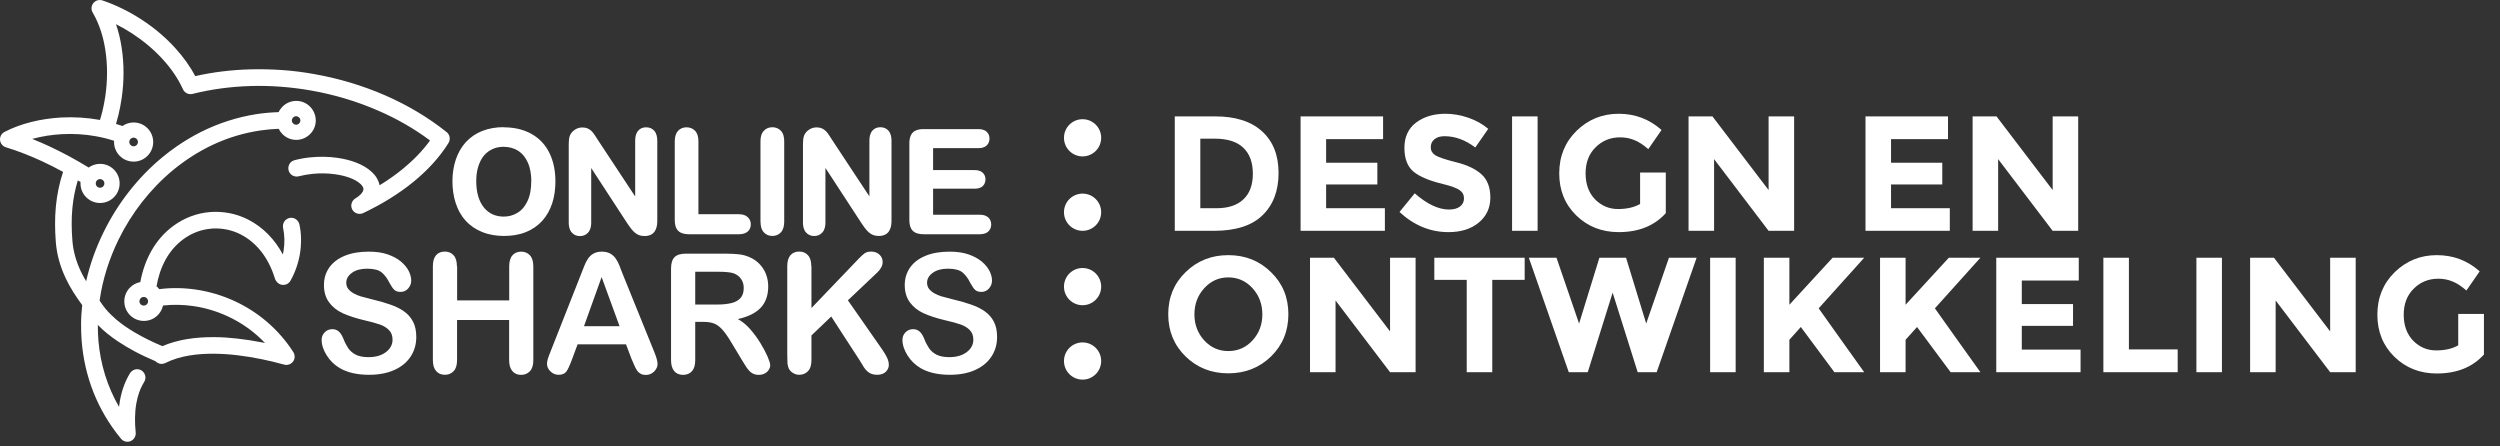
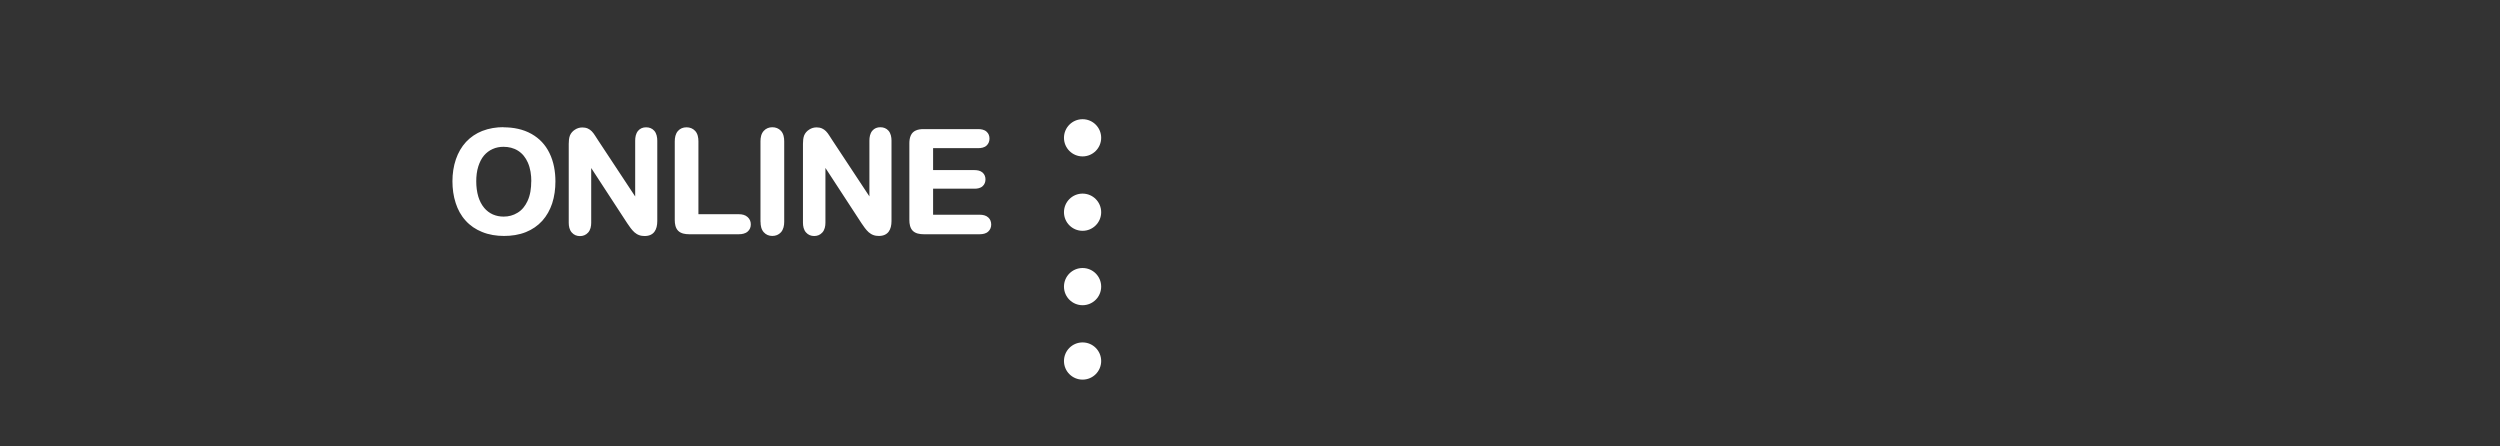
<svg xmlns="http://www.w3.org/2000/svg" width="336" height="60" viewBox="0 0 336 60" fill="none">
  <rect x="0" y="0" width="336" height="60" fill="#333333" stroke="none" />
-   <path fill-rule="evenodd" clip-rule="evenodd" d="M15.608 16.661C15.848 16.731 16.088 16.811 16.328 16.891C16.368 16.901 16.408 16.921 16.448 16.941C16.878 16.641 17.398 16.461 17.958 16.461C18.688 16.461 19.338 16.751 19.818 17.231C20.298 17.711 20.588 18.361 20.588 19.091C20.588 19.821 20.298 20.471 19.818 20.951C19.338 21.431 18.688 21.721 17.958 21.721C17.228 21.721 16.578 21.431 16.098 20.951C15.618 20.471 15.328 19.821 15.328 19.091C15.328 19.031 15.328 18.981 15.328 18.921C14.528 18.661 13.718 18.461 12.888 18.311C11.388 18.041 9.858 17.951 8.338 18.031C6.988 18.101 5.628 18.311 4.328 18.671C5.078 18.971 5.828 19.291 6.558 19.631C8.348 20.461 10.088 21.401 11.778 22.431C11.828 22.461 11.868 22.491 11.908 22.521C12.338 22.211 12.868 22.021 13.448 22.021C14.178 22.021 14.828 22.311 15.308 22.791C15.788 23.271 16.078 23.921 16.078 24.651C16.078 25.381 15.788 26.031 15.308 26.511C14.828 26.991 14.178 27.281 13.448 27.281C12.718 27.281 12.068 26.991 11.588 26.511C11.108 26.031 10.818 25.381 10.818 24.651C10.818 24.581 10.818 24.511 10.818 24.441C10.748 24.411 10.668 24.381 10.608 24.341C10.558 24.311 10.508 24.281 10.458 24.251C10.088 25.461 9.848 26.701 9.728 27.961C9.588 29.411 9.618 30.871 9.728 32.331C9.838 33.771 10.238 35.151 10.858 36.461C11.078 36.921 11.318 37.371 11.578 37.801C12.088 35.521 12.888 33.311 13.918 31.211C15.808 27.351 18.518 23.861 21.838 21.121C22.448 20.611 23.078 20.141 23.738 19.681C25.858 18.211 28.178 17.041 30.638 16.251C31.888 15.851 33.168 15.541 34.458 15.341C35.448 15.191 36.448 15.101 37.448 15.071C37.578 14.791 37.758 14.541 37.968 14.331C38.438 13.861 39.098 13.561 39.818 13.561C40.538 13.561 41.198 13.851 41.668 14.331C42.138 14.801 42.438 15.461 42.438 16.181C42.438 16.901 42.148 17.561 41.668 18.031C41.198 18.501 40.538 18.801 39.818 18.801C39.098 18.801 38.448 18.511 37.968 18.031C37.758 17.821 37.588 17.581 37.458 17.311C36.638 17.341 35.828 17.411 35.018 17.531C33.908 17.691 32.798 17.941 31.728 18.261C29.598 18.901 27.588 19.851 25.718 21.061C24.868 21.611 24.048 22.211 23.268 22.851C20.198 25.391 17.688 28.621 15.938 32.191C14.678 34.771 13.788 37.541 13.388 40.391C13.418 40.431 13.448 40.471 13.468 40.521C13.568 40.671 13.668 40.821 13.768 40.961C13.908 41.151 14.048 41.341 14.198 41.521C14.628 42.031 15.108 42.501 15.618 42.941C16.378 43.581 17.208 44.151 18.058 44.651C19.258 45.361 20.528 45.981 21.818 46.521C22.868 46.071 23.978 45.771 25.098 45.581C26.318 45.381 27.568 45.301 28.808 45.311C29.858 45.311 30.898 45.391 31.948 45.511C33.018 45.631 34.078 45.801 35.128 46.001C35.288 46.031 35.458 46.071 35.618 46.101C34.178 44.581 32.458 43.361 30.558 42.491C29.118 41.831 27.588 41.371 26.018 41.141C24.658 40.941 23.278 40.911 21.908 41.061C21.798 41.561 21.548 42.011 21.198 42.361C20.718 42.841 20.068 43.131 19.338 43.131C18.608 43.131 17.958 42.841 17.478 42.361C16.998 41.881 16.708 41.231 16.708 40.501C16.708 39.771 16.998 39.121 17.478 38.641C17.848 38.271 18.328 38.011 18.858 37.911C19.128 36.441 19.608 35.021 20.348 33.711C21.088 32.401 22.078 31.251 23.298 30.361C24.738 29.301 26.428 28.651 28.208 28.501C29.078 28.431 29.958 28.481 30.818 28.641C31.698 28.811 32.548 29.101 33.348 29.511C35.378 30.541 36.948 32.211 38.018 34.201C38.058 34.031 38.088 33.851 38.118 33.671C38.278 32.661 38.258 31.621 38.048 30.631C37.988 30.341 38.048 30.041 38.198 29.791C38.358 29.541 38.618 29.361 38.908 29.291C39.198 29.231 39.498 29.291 39.738 29.441C39.988 29.601 40.168 29.861 40.238 30.151C40.378 30.781 40.448 31.421 40.458 32.071C40.468 32.721 40.428 33.371 40.328 34.011C40.118 35.311 39.688 36.581 39.038 37.731C38.738 38.271 38.048 38.451 37.518 38.151C37.358 38.061 37.228 37.931 37.128 37.781C37.048 37.681 36.988 37.561 36.948 37.431C36.538 36.101 35.928 34.821 35.048 33.731C34.308 32.811 33.398 32.041 32.338 31.501C31.198 30.921 29.928 30.651 28.648 30.711C28.568 30.711 28.478 30.711 28.398 30.731C27.028 30.841 25.728 31.341 24.628 32.161C23.648 32.881 22.858 33.811 22.268 34.871C21.648 35.991 21.248 37.221 21.038 38.481C21.098 38.531 21.148 38.581 21.208 38.631C21.278 38.701 21.348 38.781 21.408 38.861C23.048 38.651 24.708 38.681 26.338 38.921C28.118 39.181 29.858 39.701 31.498 40.451C34.758 41.951 37.498 44.321 39.428 47.331C39.588 47.581 39.638 47.881 39.578 48.171C39.518 48.461 39.338 48.711 39.088 48.871C38.808 49.051 38.458 49.101 38.138 48.991C37.168 48.721 36.188 48.481 35.198 48.281C34.128 48.061 33.048 47.881 31.958 47.751C30.908 47.621 29.848 47.551 28.788 47.541C26.598 47.521 24.198 47.791 22.218 48.791C21.948 48.921 21.648 48.951 21.368 48.851C21.188 48.791 21.028 48.691 20.908 48.551C19.938 48.141 18.968 47.691 18.038 47.191C17.278 46.781 16.528 46.341 15.818 45.861C14.868 45.221 13.948 44.501 13.148 43.671C13.148 44.381 13.168 45.091 13.228 45.801C13.498 48.941 14.418 51.951 15.998 54.681C16.028 54.401 16.068 54.131 16.118 53.861C16.348 52.551 16.778 51.291 17.478 50.151C17.638 49.901 17.888 49.721 18.178 49.651C18.468 49.581 18.768 49.631 19.018 49.791C19.268 49.951 19.448 50.201 19.518 50.491C19.588 50.781 19.538 51.081 19.378 51.331C18.828 52.221 18.498 53.211 18.318 54.241C18.098 55.521 18.108 56.851 18.238 58.141C18.268 58.441 18.178 58.731 17.988 58.961C17.798 59.191 17.528 59.341 17.238 59.371C16.848 59.411 16.458 59.241 16.228 58.921C13.108 55.131 11.338 50.611 10.968 45.721C10.918 44.991 10.888 44.261 10.898 43.531C10.898 42.691 10.958 41.841 11.048 41.001C10.208 39.871 9.438 38.681 8.838 37.411C8.098 35.851 7.628 34.211 7.498 32.491C7.378 30.911 7.358 29.331 7.508 27.751C7.658 26.161 7.978 24.611 8.478 23.101C7.538 22.591 6.588 22.101 5.628 21.661C4.088 20.951 2.498 20.321 0.878 19.821C0.558 19.751 0.278 19.541 0.128 19.241C-0.162 18.691 0.058 18.011 0.608 17.731C1.738 17.141 2.948 16.711 4.178 16.401C5.508 16.061 6.878 15.871 8.238 15.791C9.968 15.701 11.728 15.811 13.438 16.121C13.558 15.721 13.678 15.311 13.778 14.891C13.938 14.231 14.058 13.571 14.158 12.901C14.448 10.871 14.478 8.761 14.158 6.731C13.898 5.021 13.378 3.271 12.498 1.761C12.298 1.471 12.238 1.101 12.358 0.761C12.558 0.171 13.188 -0.139 13.778 0.061C14.698 0.371 15.608 0.751 16.478 1.181C17.378 1.621 18.248 2.121 19.088 2.671C20.738 3.751 22.278 5.041 23.598 6.511C24.618 7.641 25.528 8.881 26.238 10.231C28.658 9.681 31.148 9.391 33.628 9.321C35.038 9.281 36.458 9.321 37.868 9.411C39.318 9.511 40.758 9.691 42.198 9.951C45.498 10.531 48.728 11.491 51.798 12.831C54.708 14.101 57.478 15.731 59.958 17.701C60.198 17.861 60.358 18.101 60.418 18.381C60.478 18.671 60.428 18.971 60.278 19.221C59.038 21.211 57.388 22.951 55.578 24.431C53.518 26.111 51.208 27.501 48.808 28.641C48.248 28.901 47.578 28.661 47.318 28.111C47.068 27.581 47.278 26.941 47.788 26.651C48.038 26.501 48.288 26.321 48.498 26.101C48.648 25.941 48.798 25.731 48.838 25.511C48.868 25.351 48.818 25.201 48.738 25.071C48.658 24.941 48.568 24.831 48.458 24.731C48.068 24.361 47.548 24.101 47.048 23.911C46.408 23.671 45.718 23.511 45.038 23.421C44.058 23.281 43.048 23.261 42.068 23.361C41.428 23.421 40.788 23.531 40.158 23.691C39.868 23.771 39.568 23.721 39.308 23.581C39.048 23.431 38.868 23.191 38.788 22.901C38.708 22.611 38.758 22.311 38.898 22.051C39.048 21.791 39.288 21.611 39.578 21.531C40.268 21.351 40.978 21.221 41.698 21.151C42.898 21.031 44.138 21.041 45.328 21.211C46.228 21.341 47.128 21.551 47.968 21.891C48.688 22.181 49.398 22.581 49.968 23.111C50.228 23.351 50.458 23.621 50.638 23.931C50.818 24.231 50.948 24.561 51.018 24.901C52.108 24.241 53.148 23.501 54.138 22.701C55.498 21.581 56.768 20.311 57.798 18.881C55.658 17.281 53.318 15.951 50.878 14.891C47.978 13.621 44.908 12.711 41.788 12.161C40.428 11.921 39.048 11.751 37.668 11.651C36.338 11.551 34.998 11.521 33.668 11.561C31.048 11.641 28.428 11.981 25.878 12.621C25.348 12.751 24.788 12.481 24.578 11.971C23.918 10.531 22.988 9.191 21.918 8.021C20.718 6.691 19.328 5.531 17.838 4.551C17.108 4.071 16.358 3.641 15.588 3.251C15.938 4.271 16.188 5.331 16.348 6.391C16.698 8.641 16.678 10.971 16.348 13.221C16.238 13.961 16.098 14.691 15.928 15.411C15.828 15.821 15.718 16.241 15.598 16.641L15.608 16.661ZM40.198 15.791C40.098 15.691 39.958 15.621 39.798 15.621C39.638 15.621 39.498 15.681 39.398 15.791C39.298 15.891 39.228 16.031 39.228 16.191C39.228 16.351 39.288 16.491 39.398 16.591C39.498 16.691 39.638 16.761 39.798 16.761C39.958 16.761 40.098 16.701 40.198 16.591C40.298 16.491 40.368 16.351 40.368 16.191C40.368 16.031 40.308 15.891 40.198 15.791ZM18.368 18.671C18.268 18.571 18.118 18.501 17.958 18.501C17.798 18.501 17.648 18.571 17.548 18.671C17.448 18.771 17.378 18.921 17.378 19.081C17.378 19.241 17.448 19.391 17.548 19.491C17.648 19.601 17.798 19.661 17.958 19.661C18.118 19.661 18.268 19.601 18.368 19.491C18.478 19.381 18.538 19.241 18.538 19.081C18.538 18.921 18.468 18.771 18.368 18.671ZM13.858 24.241C13.748 24.131 13.608 24.071 13.448 24.071C13.288 24.071 13.138 24.131 13.038 24.241C12.928 24.351 12.868 24.491 12.868 24.651C12.868 24.811 12.928 24.961 13.038 25.061C13.148 25.171 13.288 25.231 13.448 25.231C13.608 25.231 13.758 25.171 13.858 25.061C13.968 24.951 14.028 24.811 14.028 24.651C14.028 24.491 13.968 24.341 13.858 24.241ZM19.728 40.081C19.628 39.981 19.478 39.911 19.318 39.911C19.158 39.911 19.008 39.981 18.908 40.081C18.808 40.191 18.738 40.331 18.738 40.491C18.738 40.651 18.808 40.801 18.908 40.901C19.008 41.001 19.158 41.071 19.318 41.071C19.478 41.071 19.628 41.001 19.728 40.901C19.838 40.801 19.898 40.651 19.898 40.491C19.898 40.331 19.828 40.181 19.728 40.081Z" fill="white" />
  <path fill-rule="evenodd" clip-rule="evenodd" d="M67.668 17.111C68.978 17.111 70.288 17.351 71.438 18.001C72.498 18.601 73.298 19.451 73.838 20.551C74.428 21.741 74.648 23.071 74.648 24.391C74.648 25.391 74.518 26.401 74.208 27.351C73.918 28.211 73.488 29.001 72.878 29.681C72.268 30.351 71.528 30.851 70.688 31.191C69.748 31.571 68.738 31.711 67.738 31.711C66.738 31.711 65.718 31.561 64.778 31.171C63.938 30.831 63.188 30.331 62.578 29.651C61.958 28.971 61.528 28.171 61.248 27.301C60.938 26.351 60.808 25.361 60.808 24.361C60.808 23.361 60.948 22.351 61.278 21.391C61.578 20.531 62.018 19.741 62.638 19.071C63.248 18.421 63.978 17.931 64.808 17.601C65.728 17.241 66.708 17.091 67.688 17.091L67.668 17.111ZM85.368 26.401V18.911C85.368 18.451 85.448 17.951 85.758 17.581C86.038 17.251 86.408 17.111 86.838 17.111C87.268 17.111 87.648 17.251 87.938 17.581C88.248 17.941 88.338 18.451 88.338 18.911V29.711C88.338 30.861 87.888 31.721 86.638 31.721C86.388 31.721 86.138 31.691 85.898 31.601C85.668 31.521 85.458 31.381 85.268 31.221C85.078 31.051 84.908 30.851 84.748 30.641C84.598 30.431 84.448 30.211 84.298 30.001L79.458 22.581V29.931C79.458 30.401 79.368 30.901 79.038 31.261C78.748 31.581 78.378 31.731 77.948 31.731C77.518 31.731 77.138 31.581 76.848 31.251C76.528 30.891 76.438 30.401 76.438 29.931V19.341C76.438 18.971 76.468 18.551 76.598 18.211C76.738 17.881 76.968 17.621 77.268 17.431C77.568 17.231 77.908 17.131 78.268 17.131C78.518 17.131 78.768 17.171 78.998 17.271C79.198 17.361 79.378 17.491 79.528 17.641C79.698 17.811 79.838 18.011 79.968 18.211C80.118 18.441 80.268 18.671 80.408 18.891L85.378 26.421L85.368 26.401ZM93.868 28.791H99.308C99.728 28.791 100.158 28.881 100.478 29.171C100.768 29.431 100.908 29.761 100.908 30.151C100.908 30.541 100.778 30.871 100.488 31.121C100.168 31.401 99.728 31.481 99.318 31.481H92.598C92.098 31.481 91.518 31.391 91.148 31.021C90.778 30.651 90.688 30.081 90.688 29.581V19.001C90.688 18.511 90.778 17.981 91.118 17.601C91.418 17.261 91.818 17.111 92.268 17.111C92.718 17.111 93.118 17.261 93.428 17.591C93.778 17.971 93.868 18.501 93.868 19.001V28.791ZM102.208 29.811V18.991C102.208 18.501 102.298 17.971 102.648 17.591C102.948 17.261 103.348 17.101 103.798 17.101C104.248 17.101 104.648 17.251 104.958 17.581C105.308 17.961 105.398 18.491 105.398 18.991V29.811C105.398 30.311 105.298 30.841 104.958 31.221C104.648 31.561 104.248 31.711 103.798 31.711C103.348 31.711 102.958 31.551 102.658 31.221C102.308 30.841 102.218 30.311 102.218 29.811H102.208ZM116.848 26.391V18.901C116.848 18.441 116.928 17.941 117.238 17.571C117.518 17.241 117.888 17.101 118.318 17.101C118.748 17.101 119.128 17.241 119.418 17.571C119.728 17.931 119.818 18.441 119.818 18.901V29.701C119.818 30.851 119.368 31.711 118.118 31.711C117.868 31.711 117.618 31.681 117.378 31.591C117.148 31.511 116.938 31.371 116.748 31.211C116.558 31.041 116.388 30.841 116.228 30.631C116.078 30.421 115.928 30.201 115.778 29.991L110.938 22.571V29.921C110.938 30.391 110.848 30.891 110.518 31.251C110.228 31.571 109.858 31.721 109.428 31.721C108.998 31.721 108.618 31.571 108.328 31.241C108.008 30.881 107.918 30.391 107.918 29.921V19.331C107.918 18.961 107.948 18.541 108.078 18.201C108.218 17.871 108.448 17.611 108.748 17.421C109.048 17.221 109.388 17.121 109.748 17.121C109.998 17.121 110.248 17.161 110.478 17.261C110.678 17.351 110.858 17.481 111.008 17.631C111.178 17.801 111.318 18.001 111.448 18.201C111.598 18.431 111.738 18.661 111.888 18.881L116.858 26.411L116.848 26.391ZM125.408 19.891V22.861H130.978C131.358 22.861 131.768 22.931 132.068 23.201C132.328 23.441 132.448 23.751 132.448 24.101C132.448 24.451 132.338 24.771 132.078 25.011C131.788 25.291 131.368 25.361 130.978 25.361H125.408V28.861H131.688C132.088 28.861 132.508 28.941 132.818 29.221C133.098 29.471 133.218 29.811 133.218 30.181C133.218 30.551 133.088 30.871 132.818 31.121C132.518 31.401 132.088 31.481 131.688 31.481H124.128C123.628 31.481 123.048 31.391 122.678 31.021C122.308 30.651 122.218 30.081 122.218 29.581V19.251C122.218 18.891 122.268 18.511 122.418 18.191C122.558 17.891 122.778 17.671 123.078 17.541C123.398 17.391 123.778 17.351 124.128 17.351H131.468C131.858 17.351 132.298 17.421 132.598 17.701C132.868 17.941 132.988 18.261 132.988 18.621C132.988 18.981 132.868 19.311 132.598 19.561C132.298 19.841 131.868 19.911 131.468 19.911H125.408V19.891ZM71.408 24.371C71.408 23.511 71.288 22.631 70.938 21.841C70.648 21.191 70.228 20.641 69.628 20.261C69.028 19.881 68.368 19.731 67.658 19.731C67.158 19.731 66.668 19.821 66.208 20.031C65.758 20.231 65.378 20.521 65.058 20.891C64.698 21.311 64.458 21.831 64.288 22.351C64.078 23.001 64.008 23.701 64.008 24.381C64.008 25.061 64.088 25.771 64.288 26.441C64.458 26.981 64.708 27.501 65.078 27.941C65.398 28.321 65.788 28.621 66.238 28.821C66.698 29.021 67.188 29.111 67.688 29.111C68.358 29.111 68.978 28.951 69.548 28.601C70.158 28.241 70.588 27.681 70.888 27.041C71.278 26.221 71.398 25.281 71.398 24.381L71.408 24.371Z" fill="white" />
-   <path fill-rule="evenodd" clip-rule="evenodd" d="M55.948 45.301C55.948 46.271 55.698 47.141 55.198 47.911C54.698 48.681 53.968 49.291 53.008 49.721C52.048 50.161 50.908 50.371 49.588 50.371C48.008 50.371 46.698 50.071 45.678 49.481C44.948 49.051 44.358 48.481 43.908 47.761C43.458 47.041 43.228 46.351 43.228 45.671C43.228 45.281 43.368 44.941 43.638 44.661C43.908 44.381 44.258 44.241 44.678 44.241C45.018 44.241 45.308 44.351 45.548 44.571C45.788 44.791 45.988 45.111 46.158 45.541C46.358 46.051 46.588 46.481 46.818 46.821C47.058 47.161 47.388 47.451 47.818 47.671C48.248 47.891 48.818 48.001 49.518 48.001C50.478 48.001 51.258 47.781 51.858 47.331C52.458 46.881 52.758 46.321 52.758 45.651C52.758 45.121 52.598 44.681 52.278 44.361C51.958 44.031 51.528 43.771 51.018 43.601C50.508 43.421 49.818 43.241 48.958 43.041C47.808 42.771 46.848 42.451 46.068 42.101C45.288 41.741 44.678 41.251 44.218 40.621C43.768 40.001 43.538 39.231 43.538 38.301C43.538 37.421 43.778 36.641 44.258 35.951C44.738 35.271 45.438 34.741 46.348 34.371C47.258 34.001 48.328 33.821 49.558 33.821C50.538 33.821 51.388 33.941 52.108 34.191C52.828 34.441 53.418 34.761 53.898 35.161C54.368 35.561 54.718 35.991 54.938 36.431C55.158 36.871 55.268 37.311 55.268 37.731C55.268 38.111 55.128 38.461 54.858 38.771C54.588 39.081 54.238 39.231 53.838 39.231C53.468 39.231 53.188 39.141 52.988 38.951C52.798 38.761 52.588 38.461 52.358 38.041C52.068 37.441 51.718 36.961 51.308 36.621C50.898 36.281 50.248 36.111 49.338 36.111C48.498 36.111 47.828 36.291 47.308 36.661C46.798 37.031 46.538 37.471 46.538 37.991C46.538 38.311 46.628 38.591 46.798 38.821C46.978 39.051 47.218 39.251 47.518 39.421C47.828 39.591 48.138 39.721 48.448 39.821C48.758 39.911 49.278 40.051 49.998 40.231C50.898 40.441 51.718 40.671 52.448 40.931C53.178 41.181 53.798 41.491 54.318 41.861C54.828 42.221 55.228 42.681 55.518 43.241C55.808 43.801 55.948 44.481 55.948 45.291V45.301ZM61.438 35.781V40.371H68.438V35.781C68.438 35.131 68.588 34.631 68.878 34.311C69.168 33.981 69.558 33.821 70.038 33.821C70.518 33.821 70.918 33.981 71.218 34.311C71.518 34.631 71.678 35.131 71.678 35.791V48.411C71.678 49.071 71.528 49.571 71.218 49.891C70.908 50.221 70.518 50.381 70.038 50.381C69.558 50.381 69.158 50.221 68.868 49.881C68.578 49.551 68.428 49.061 68.428 48.401V43.011H61.428V48.401C61.428 49.061 61.278 49.561 60.968 49.881C60.658 50.211 60.268 50.371 59.788 50.371C59.308 50.371 58.908 50.211 58.618 49.871C58.328 49.541 58.178 49.051 58.178 48.391V35.771C58.178 35.111 58.328 34.621 58.608 34.301C58.898 33.971 59.288 33.811 59.778 33.811C60.268 33.811 60.658 33.971 60.958 34.301C61.258 34.621 61.408 35.121 61.408 35.781H61.438ZM84.898 48.291L84.138 46.281H77.628L76.868 48.331C76.568 49.131 76.318 49.671 76.108 49.951C75.898 50.231 75.548 50.371 75.068 50.371C74.658 50.371 74.298 50.221 73.988 49.921C73.678 49.621 73.518 49.281 73.518 48.911C73.518 48.691 73.558 48.461 73.628 48.231C73.698 48.001 73.818 47.671 73.988 47.261L78.088 36.861C78.208 36.561 78.348 36.201 78.508 35.791C78.668 35.371 78.848 35.021 79.038 34.751C79.228 34.471 79.468 34.251 79.768 34.081C80.068 33.911 80.448 33.821 80.888 33.821C81.328 33.821 81.718 33.911 82.018 34.081C82.318 34.251 82.558 34.471 82.748 34.741C82.938 35.011 83.088 35.301 83.218 35.611C83.348 35.921 83.508 36.331 83.698 36.851L87.888 47.191C88.218 47.981 88.378 48.551 88.378 48.911C88.378 49.271 88.228 49.621 87.918 49.931C87.608 50.241 87.228 50.391 86.798 50.391C86.548 50.391 86.328 50.351 86.138 50.251C85.958 50.161 85.808 50.041 85.678 49.881C85.558 49.721 85.428 49.481 85.278 49.161C85.128 48.841 85.018 48.551 84.908 48.301L84.898 48.291ZM78.478 43.841H83.268L80.858 37.241L78.488 43.841H78.478ZM94.578 43.261H93.438V48.401C93.438 49.081 93.288 49.571 92.988 49.901C92.688 50.221 92.298 50.381 91.818 50.381C91.298 50.381 90.898 50.211 90.618 49.881C90.338 49.541 90.188 49.061 90.188 48.411V36.081C90.188 35.381 90.348 34.881 90.658 34.561C90.968 34.251 91.478 34.091 92.178 34.091H97.458C98.188 34.091 98.808 34.121 99.328 34.181C99.848 34.241 100.308 34.371 100.728 34.561C101.228 34.771 101.678 35.071 102.068 35.471C102.448 35.871 102.748 36.321 102.948 36.841C103.148 37.361 103.248 37.911 103.248 38.501C103.248 39.691 102.908 40.651 102.238 41.361C101.568 42.071 100.538 42.581 99.168 42.881C99.738 43.191 100.298 43.641 100.818 44.231C101.338 44.831 101.808 45.461 102.218 46.141C102.628 46.821 102.948 47.421 103.178 47.961C103.408 48.501 103.518 48.871 103.518 49.081C103.518 49.291 103.448 49.501 103.318 49.711C103.188 49.921 102.998 50.081 102.768 50.201C102.538 50.321 102.268 50.381 101.958 50.381C101.598 50.381 101.288 50.291 101.038 50.121C100.788 49.951 100.578 49.731 100.398 49.471C100.218 49.211 99.978 48.821 99.668 48.311L98.368 46.151C97.898 45.361 97.488 44.751 97.118 44.341C96.748 43.921 96.378 43.641 95.998 43.491C95.618 43.341 95.148 43.261 94.568 43.261H94.578ZM96.438 36.521H93.438V40.931H96.348C97.128 40.931 97.788 40.861 98.318 40.731C98.848 40.601 99.258 40.361 99.538 40.041C99.818 39.721 99.958 39.271 99.958 38.701C99.958 38.251 99.848 37.861 99.618 37.521C99.398 37.181 99.078 36.931 98.678 36.761C98.298 36.601 97.558 36.521 96.438 36.521ZM109.058 35.781V41.401L115.428 34.751C115.738 34.431 115.998 34.191 116.208 34.041C116.428 33.891 116.708 33.811 117.068 33.811C117.538 33.811 117.918 33.951 118.198 34.221C118.488 34.491 118.628 34.821 118.628 35.221C118.628 35.691 118.388 36.161 117.898 36.631L113.958 40.361L118.498 46.871C118.818 47.321 119.058 47.721 119.218 48.061C119.378 48.401 119.458 48.731 119.458 49.051C119.458 49.401 119.318 49.711 119.038 49.981C118.758 50.241 118.378 50.371 117.898 50.371C117.448 50.371 117.078 50.271 116.798 50.081C116.518 49.891 116.278 49.631 116.078 49.311C115.878 48.991 115.708 48.701 115.548 48.441L111.718 42.541L109.058 45.081V48.391C109.058 49.061 108.908 49.561 108.598 49.881C108.288 50.201 107.898 50.371 107.418 50.371C107.138 50.371 106.878 50.301 106.618 50.151C106.358 50.001 106.168 49.811 106.028 49.561C105.928 49.361 105.868 49.121 105.838 48.851C105.818 48.581 105.808 48.191 105.808 47.681V35.771C105.808 35.111 105.958 34.621 106.238 34.301C106.528 33.971 106.918 33.811 107.408 33.811C107.898 33.811 108.288 33.971 108.588 34.301C108.888 34.621 109.038 35.121 109.038 35.781H109.058ZM134.008 45.301C134.008 46.271 133.758 47.141 133.258 47.911C132.758 48.681 132.028 49.291 131.068 49.721C130.108 50.161 128.968 50.371 127.648 50.371C126.068 50.371 124.758 50.071 123.738 49.481C123.008 49.051 122.418 48.481 121.968 47.761C121.518 47.041 121.288 46.351 121.288 45.671C121.288 45.281 121.428 44.941 121.698 44.661C121.968 44.381 122.318 44.241 122.738 44.241C123.078 44.241 123.368 44.351 123.608 44.571C123.848 44.791 124.048 45.111 124.218 45.541C124.418 46.051 124.648 46.481 124.878 46.821C125.118 47.161 125.448 47.451 125.878 47.671C126.308 47.891 126.878 48.001 127.578 48.001C128.538 48.001 129.318 47.781 129.918 47.331C130.518 46.881 130.818 46.321 130.818 45.651C130.818 45.121 130.658 44.681 130.338 44.361C130.018 44.031 129.588 43.771 129.078 43.601C128.568 43.421 127.878 43.241 127.018 43.041C125.868 42.771 124.908 42.451 124.128 42.101C123.348 41.741 122.738 41.251 122.278 40.621C121.828 40.001 121.598 39.231 121.598 38.301C121.598 37.421 121.838 36.641 122.318 35.951C122.798 35.271 123.498 34.741 124.408 34.371C125.318 34.001 126.388 33.821 127.618 33.821C128.598 33.821 129.448 33.941 130.168 34.191C130.888 34.441 131.478 34.761 131.958 35.161C132.428 35.561 132.778 35.991 132.998 36.431C133.218 36.871 133.328 37.311 133.328 37.731C133.328 38.111 133.188 38.461 132.918 38.771C132.648 39.081 132.298 39.231 131.898 39.231C131.528 39.231 131.248 39.141 131.048 38.951C130.858 38.761 130.648 38.461 130.418 38.041C130.128 37.441 129.778 36.961 129.368 36.621C128.958 36.281 128.308 36.111 127.398 36.111C126.558 36.111 125.888 36.291 125.368 36.661C124.858 37.031 124.598 37.471 124.598 37.991C124.598 38.311 124.688 38.591 124.858 38.821C125.038 39.051 125.278 39.251 125.578 39.421C125.888 39.591 126.198 39.721 126.508 39.821C126.818 39.911 127.338 40.051 128.058 40.231C128.958 40.441 129.778 40.671 130.508 40.931C131.238 41.181 131.858 41.491 132.378 41.861C132.888 42.221 133.288 42.681 133.578 43.241C133.868 43.801 134.008 44.481 134.008 45.291V45.301Z" fill="white" />
-   <path d="M163.324 15.643C166.067 15.643 168.171 16.317 169.638 17.667C171.105 19.001 171.838 20.864 171.838 23.255C171.838 25.645 171.119 27.537 169.682 28.931C168.259 30.324 166.081 31.021 163.148 31.021H157.89V15.643H163.324ZM163.5 27.985C165.069 27.985 166.272 27.589 167.108 26.797C167.959 26.005 168.384 24.853 168.384 23.343C168.384 21.832 167.959 20.673 167.108 19.867C166.272 19.045 164.981 18.635 163.236 18.635H161.322V27.985H163.5ZM185.886 15.643V18.701H178.23V21.869H185.116V24.795H178.23V27.985H186.128V31.021H174.798V15.643H185.886ZM194.143 18.305C193.571 18.305 193.116 18.444 192.779 18.723C192.456 18.987 192.295 19.346 192.295 19.801C192.295 20.241 192.493 20.593 192.889 20.857C193.299 21.121 194.231 21.436 195.683 21.803C197.149 22.155 198.286 22.69 199.093 23.409C199.899 24.127 200.303 25.176 200.303 26.555C200.303 27.933 199.782 29.055 198.741 29.921C197.714 30.771 196.357 31.197 194.671 31.197C192.236 31.197 190.043 30.295 188.093 28.491L190.139 25.983C191.796 27.435 193.329 28.161 194.737 28.161C195.367 28.161 195.859 28.029 196.211 27.765C196.577 27.486 196.761 27.119 196.761 26.665C196.761 26.195 196.57 25.829 196.189 25.565C195.807 25.286 195.052 25.007 193.923 24.729C192.133 24.303 190.821 23.753 189.985 23.079C189.163 22.389 188.753 21.319 188.753 19.867C188.753 18.4 189.273 17.271 190.315 16.479C191.371 15.687 192.683 15.291 194.253 15.291C195.279 15.291 196.306 15.467 197.333 15.819C198.359 16.171 199.254 16.669 200.017 17.315L198.279 19.823C196.944 18.811 195.565 18.305 194.143 18.305ZM203.222 15.643H206.654V31.021H203.222V15.643ZM220.429 23.189H223.883V28.645C222.357 30.346 220.245 31.197 217.547 31.197C215.288 31.197 213.389 30.449 211.849 28.953C210.323 27.457 209.561 25.572 209.561 23.299C209.561 21.011 210.338 19.104 211.893 17.579C213.462 16.053 215.347 15.291 217.547 15.291C219.761 15.291 221.683 16.017 223.311 17.469L221.529 20.043C220.839 19.441 220.201 19.031 219.615 18.811C219.043 18.576 218.419 18.459 217.745 18.459C216.439 18.459 215.339 18.906 214.445 19.801C213.55 20.681 213.103 21.847 213.103 23.299C213.103 24.751 213.528 25.917 214.379 26.797C215.244 27.662 216.271 28.095 217.459 28.095C218.647 28.095 219.637 27.867 220.429 27.413V23.189ZM237.699 15.643H241.131V31.021H237.699L230.373 21.385V31.021H226.941V15.643H230.153L237.699 25.543V15.643ZM261.812 15.643V18.701H254.156V21.869H261.042V24.795H254.156V27.985H262.054V31.021H250.724V15.643H261.812ZM275.877 15.643H279.309V31.021H275.877L268.551 21.385V31.021H265.119V15.643H268.331L275.877 25.543V15.643ZM169.66 42.255C169.66 40.876 169.22 39.703 168.34 38.735C167.46 37.767 166.375 37.283 165.084 37.283C163.808 37.283 162.73 37.767 161.85 38.735C160.97 39.703 160.53 40.876 160.53 42.255C160.53 43.619 160.97 44.785 161.85 45.753C162.73 46.706 163.808 47.183 165.084 47.183C166.375 47.183 167.46 46.706 168.34 45.753C169.22 44.785 169.66 43.619 169.66 42.255ZM170.826 47.909C169.271 49.419 167.357 50.175 165.084 50.175C162.811 50.175 160.897 49.419 159.342 47.909C157.787 46.383 157.01 44.491 157.01 42.233C157.01 39.974 157.787 38.089 159.342 36.579C160.897 35.053 162.811 34.291 165.084 34.291C167.357 34.291 169.271 35.053 170.826 36.579C172.381 38.089 173.158 39.974 173.158 42.233C173.158 44.491 172.381 46.383 170.826 47.909ZM186.824 34.643H190.256V50.021H186.824L179.498 40.385V50.021H176.066V34.643H179.278L186.824 44.543V34.643ZM200.56 37.613V50.021H197.128V37.613H192.772V34.643H204.916V37.613H200.56ZM212.229 43.487L214.957 34.643H218.543L221.249 43.487L224.307 34.643H228.025L222.657 50.021H220.105L216.739 39.329L213.395 50.021H210.843L205.475 34.643H209.193L212.229 43.487ZM229.841 34.643H233.273V50.021H229.841V34.643ZM237.06 34.643H240.492V40.957L246.3 34.643H250.546L244.43 41.441C244.958 42.174 245.933 43.545 247.356 45.555C248.779 47.549 249.842 49.038 250.546 50.021H246.542L242.032 43.949L240.492 45.665V50.021H237.06V34.643ZM252.679 34.643H256.111V40.957L261.919 34.643H266.165L260.049 41.441C260.577 42.174 261.552 43.545 262.975 45.555C264.398 47.549 265.461 49.038 266.165 50.021H262.161L257.651 43.949L256.111 45.665V50.021H252.679V34.643ZM279.386 34.643V37.701H271.73V40.869H278.616V43.795H271.73V46.985H279.628V50.021H268.298V34.643H279.386ZM282.693 50.021V34.643H286.125V46.963H292.681V50.021H282.693ZM295.197 34.643H298.629V50.021H295.197V34.643ZM313.173 34.643H316.605V50.021H313.173L305.847 40.385V50.021H302.415V34.643H305.627L313.173 44.543V34.643ZM330.386 42.189H333.84V47.645C332.315 49.346 330.203 50.197 327.504 50.197C325.245 50.197 323.346 49.449 321.806 47.953C320.281 46.457 319.518 44.572 319.518 42.299C319.518 40.011 320.295 38.104 321.85 36.579C323.419 35.053 325.304 34.291 327.504 34.291C329.719 34.291 331.64 35.017 333.268 36.469L331.486 39.043C330.797 38.441 330.159 38.031 329.572 37.811C329 37.576 328.377 37.459 327.702 37.459C326.397 37.459 325.297 37.906 324.402 38.801C323.507 39.681 323.06 40.847 323.06 42.299C323.06 43.751 323.485 44.917 324.336 45.797C325.201 46.662 326.228 47.095 327.416 47.095C328.604 47.095 329.594 46.867 330.386 46.413V42.189Z" fill="white" />
  <circle cx="145.498" cy="18.521" r="2.5" fill="white" />
  <circle cx="145.498" cy="28.521" r="2.5" fill="white" />
  <circle cx="145.498" cy="38.521" r="2.5" fill="white" />
  <circle cx="145.498" cy="48.521" r="2.5" fill="white" />
</svg>